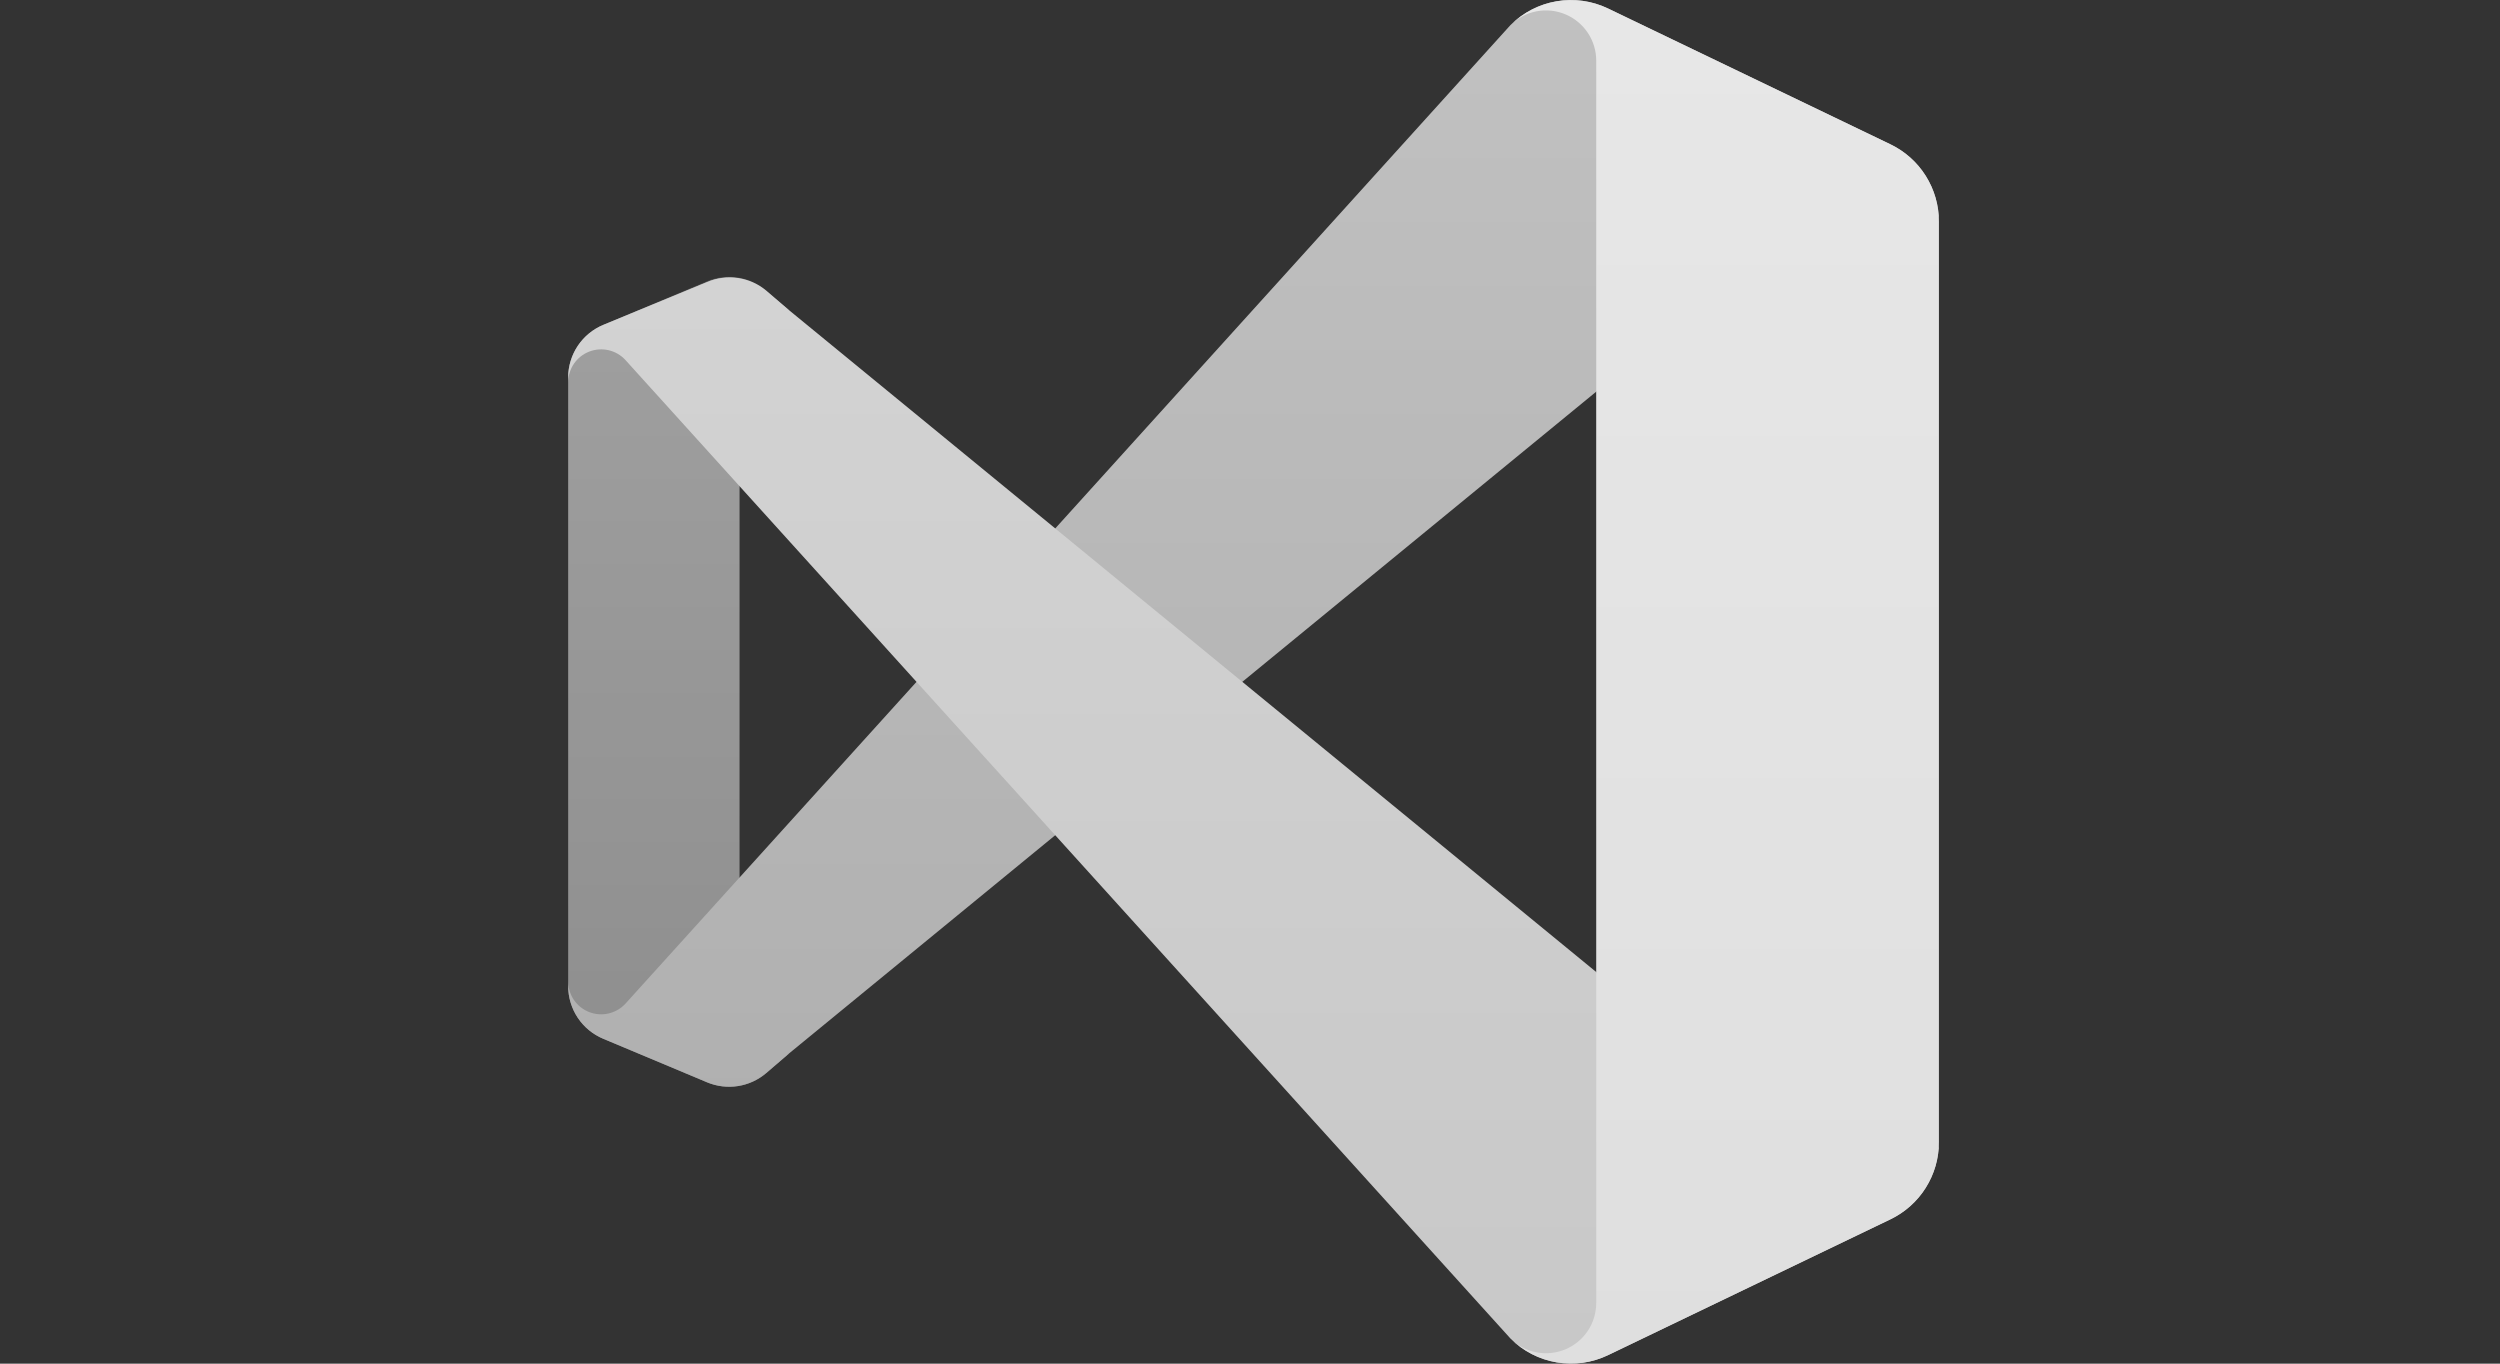
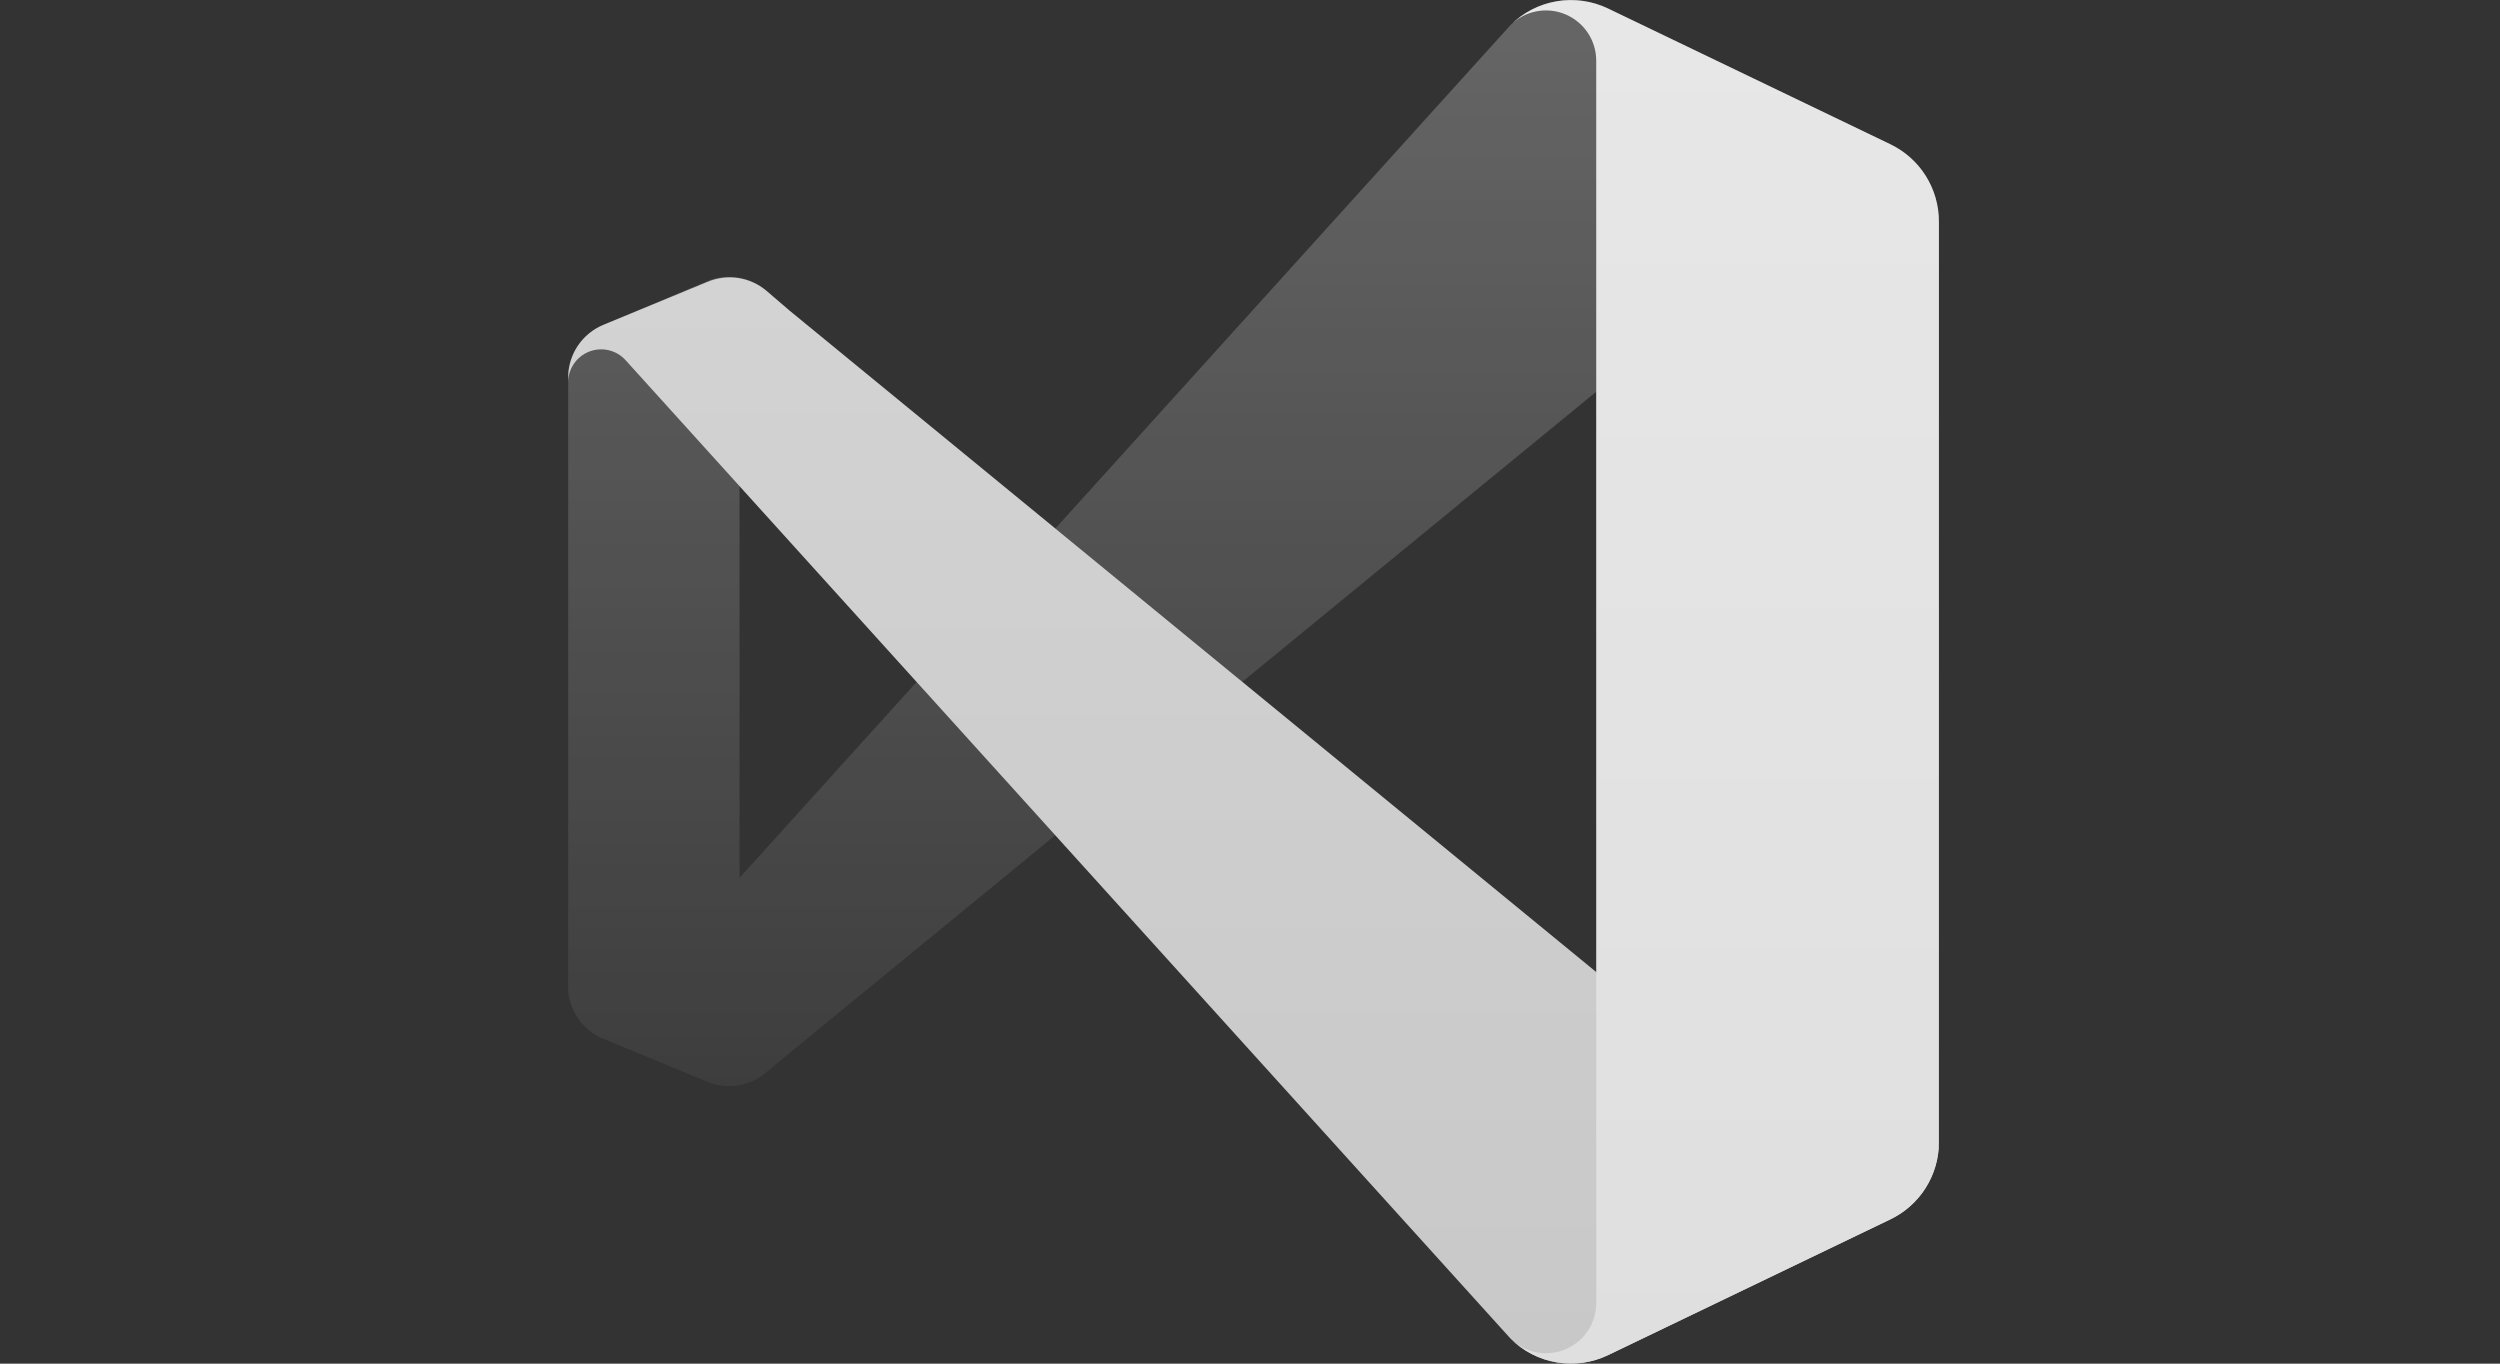
<svg xmlns="http://www.w3.org/2000/svg" width="110" height="60" viewBox="0 0 110 60" fill="none">
  <rect x="0" y="0" width="110" height="60" fill="#333333" stroke="none" />
-   <path d="M33.714 47.215C33.361 47.517 32.93 47.715 32.471 47.787C32.012 47.859 31.542 47.802 31.113 47.623L26.546 45.707C26.09 45.517 25.7 45.197 25.425 44.787C25.151 44.377 25.003 43.895 25 43.401V16.6C25.003 16.106 25.151 15.624 25.425 15.214C25.7 14.804 26.09 14.484 26.546 14.294L31.113 12.409C31.542 12.23 32.012 12.174 32.471 12.246C32.93 12.318 33.361 12.516 33.714 12.818L34.738 13.666C34.53 13.517 34.285 13.428 34.03 13.409C33.775 13.39 33.52 13.442 33.292 13.559C33.065 13.676 32.874 13.853 32.741 14.072C32.608 14.29 32.538 14.541 32.539 14.797V45.204C32.538 45.46 32.608 45.711 32.741 45.93C32.874 46.148 33.065 46.326 33.292 46.443C33.52 46.56 33.775 46.611 34.03 46.593C34.285 46.574 34.53 46.484 34.738 46.335L33.714 47.215Z" fill="#888888" />
-   <path d="M26.546 45.707C26.09 45.517 25.7 45.197 25.425 44.787C25.151 44.377 25.003 43.895 25 43.401V43.194C25.003 43.484 25.093 43.767 25.258 44.005C25.424 44.243 25.656 44.427 25.927 44.532C26.197 44.637 26.493 44.658 26.776 44.593C27.058 44.528 27.315 44.38 27.513 44.168L66.465 1.101C67.016 0.552 67.724 0.187 68.492 0.057C69.259 -0.074 70.047 0.037 70.749 0.372L83.176 6.353C83.817 6.661 84.357 7.143 84.734 7.745C85.112 8.346 85.313 9.042 85.312 9.752V9.897C85.312 9.446 85.184 9.005 84.943 8.624C84.701 8.244 84.357 7.939 83.95 7.746C83.543 7.554 83.089 7.48 82.642 7.535C82.195 7.59 81.772 7.77 81.424 8.056L34.738 46.335L33.714 47.215C33.361 47.517 32.93 47.715 32.471 47.787C32.012 47.859 31.542 47.802 31.113 47.623L26.546 45.707Z" fill="#ACACAC" />
  <path d="M26.546 14.294C26.09 14.484 25.7 14.804 25.425 15.214C25.151 15.624 25.003 16.106 25 16.6V16.807C25.003 16.517 25.093 16.235 25.258 15.996C25.424 15.758 25.656 15.574 25.927 15.47C26.197 15.365 26.493 15.344 26.776 15.408C27.058 15.473 27.315 15.621 27.513 15.834L66.465 58.9C67.016 59.449 67.724 59.814 68.492 59.944C69.259 60.075 70.047 59.965 70.749 59.629L83.176 53.648C83.817 53.34 84.357 52.858 84.734 52.257C85.112 51.655 85.313 50.96 85.312 50.249V50.105C85.312 50.555 85.184 50.997 84.943 51.377C84.701 51.758 84.357 52.062 83.95 52.255C83.543 52.448 83.089 52.521 82.642 52.466C82.195 52.411 81.772 52.231 81.424 51.946L34.738 13.666L33.714 12.787C33.357 12.49 32.926 12.297 32.467 12.231C32.008 12.164 31.539 12.226 31.113 12.41L26.546 14.294Z" fill="#C8C8C8" />
  <path d="M70.749 59.629C70.047 59.965 69.259 60.075 68.492 59.944C67.724 59.814 67.016 59.449 66.465 58.9C66.775 59.208 67.168 59.417 67.596 59.501C68.024 59.585 68.468 59.541 68.871 59.374C69.273 59.206 69.618 58.924 69.861 58.561C70.103 58.199 70.233 57.772 70.234 57.336V2.678C70.236 2.241 70.108 1.813 69.866 1.448C69.624 1.084 69.28 0.799 68.876 0.63C68.473 0.461 68.028 0.416 67.599 0.5C67.17 0.584 66.775 0.793 66.465 1.101C67.016 0.552 67.724 0.187 68.492 0.057C69.259 -0.074 70.047 0.037 70.749 0.372L83.176 6.347C83.817 6.655 84.357 7.137 84.734 7.738C85.112 8.34 85.313 9.036 85.312 9.746V50.256C85.313 50.966 85.112 51.662 84.734 52.263C84.357 52.864 83.817 53.347 83.176 53.654L70.749 59.629Z" fill="#DFDFDF" />
  <g opacity="0.25">
    <path fill-rule="evenodd" clip-rule="evenodd" d="M68.281 59.906C69.111 60.095 69.981 59.998 70.749 59.629L83.176 53.654C83.817 53.347 84.357 52.864 84.734 52.263C85.112 51.662 85.313 50.966 85.312 50.256V9.746C85.313 9.035 85.112 8.34 84.734 7.738C84.357 7.137 83.817 6.655 83.176 6.347L70.749 0.372C69.87 -0.051 68.861 -0.116 67.935 0.19C67.381 0.376 66.878 0.687 66.465 1.101L46.436 23.253L34.738 13.666L33.714 12.786C33.406 12.523 33.039 12.338 32.644 12.247C32.249 12.157 31.838 12.163 31.446 12.265C31.331 12.29 31.219 12.328 31.113 12.378L26.546 14.294C26.118 14.471 25.747 14.762 25.475 15.135C25.202 15.509 25.038 15.95 25 16.412C25 16.474 25 16.537 25 16.6V43.401C25 43.464 25 43.527 25 43.59C25.038 44.051 25.202 44.492 25.475 44.866C25.747 45.239 26.118 45.531 26.546 45.707L31.113 47.592C31.219 47.642 31.331 47.679 31.446 47.705C31.838 47.807 32.249 47.813 32.644 47.722C33.039 47.632 33.406 47.447 33.714 47.183L34.738 46.335L46.436 36.748L66.465 58.9C66.964 59.399 67.593 59.747 68.281 59.906ZM70.234 17.235L54.66 30.001L70.234 42.767V17.235ZM32.539 21.375L40.336 30.001L32.539 38.627V21.375Z" fill="url(#paint0_linear_6669_2072)" />
  </g>
  <defs>
    <linearGradient id="paint0_linear_6669_2072" x1="55.156" y1="0.001" x2="55.156" y2="60" gradientUnits="userSpaceOnUse">
      <stop stop-color="white" />
      <stop offset="1" stop-color="white" stop-opacity="0" />
    </linearGradient>
  </defs>
</svg>